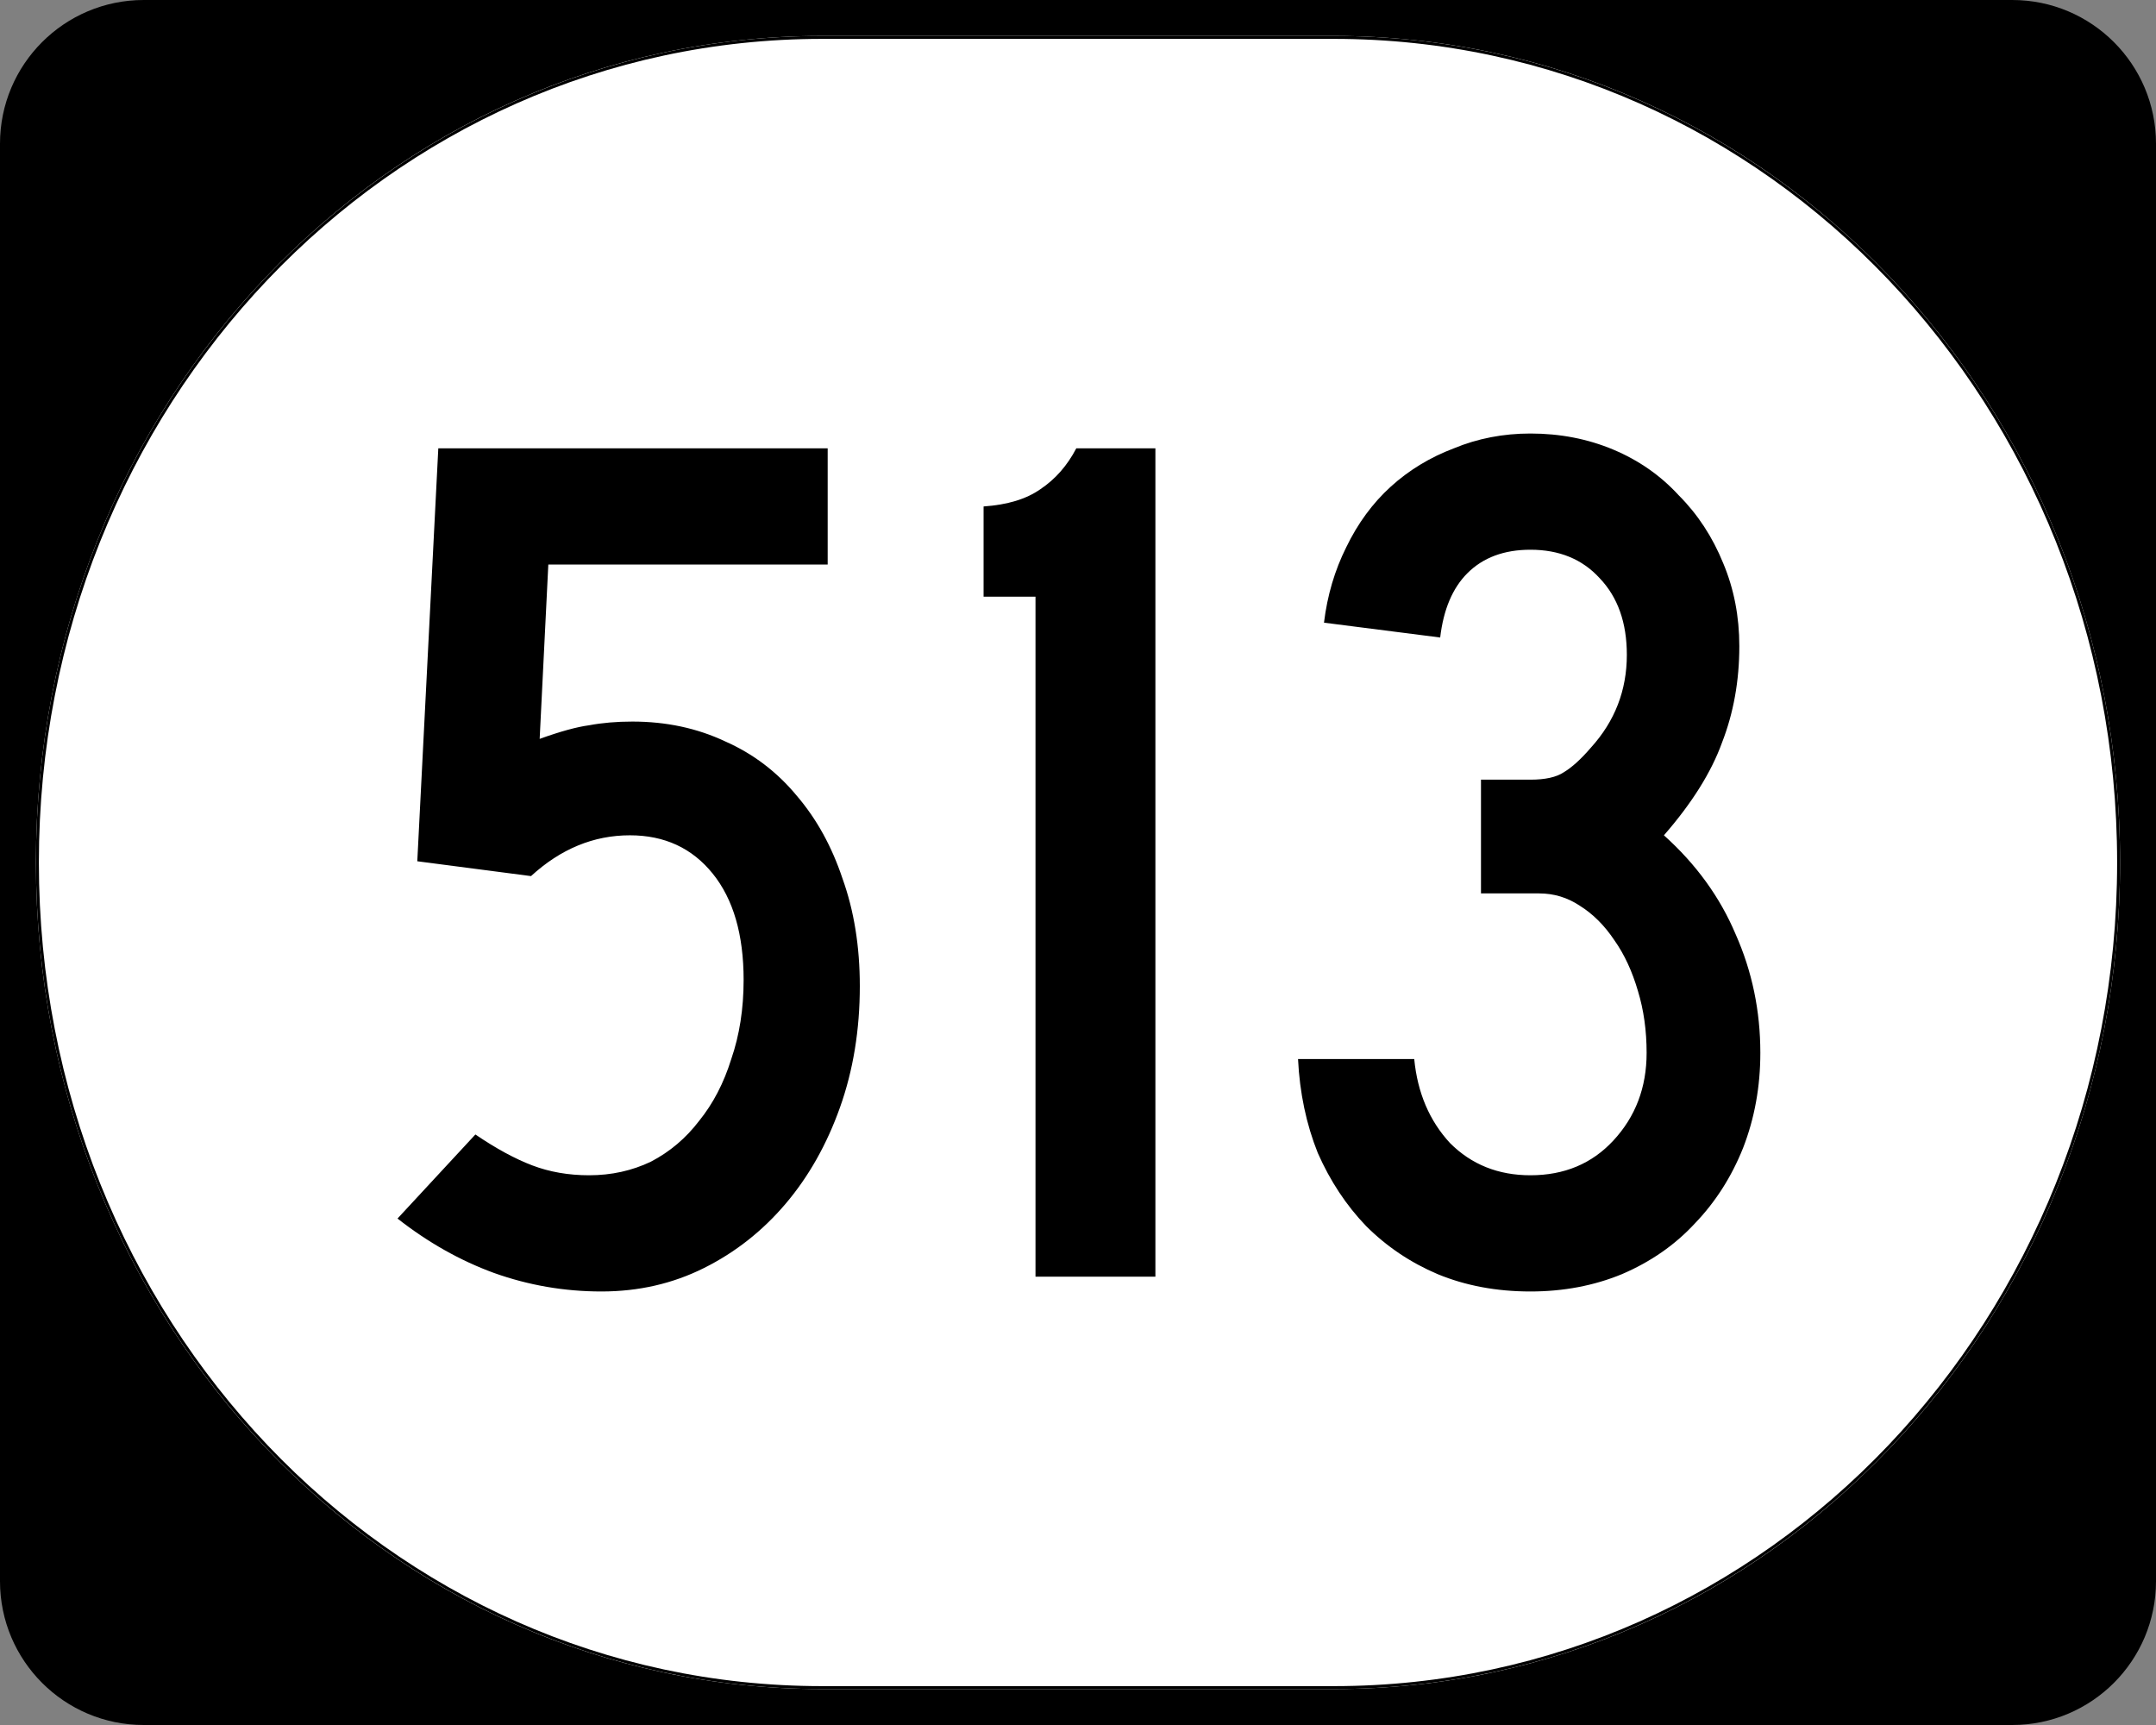
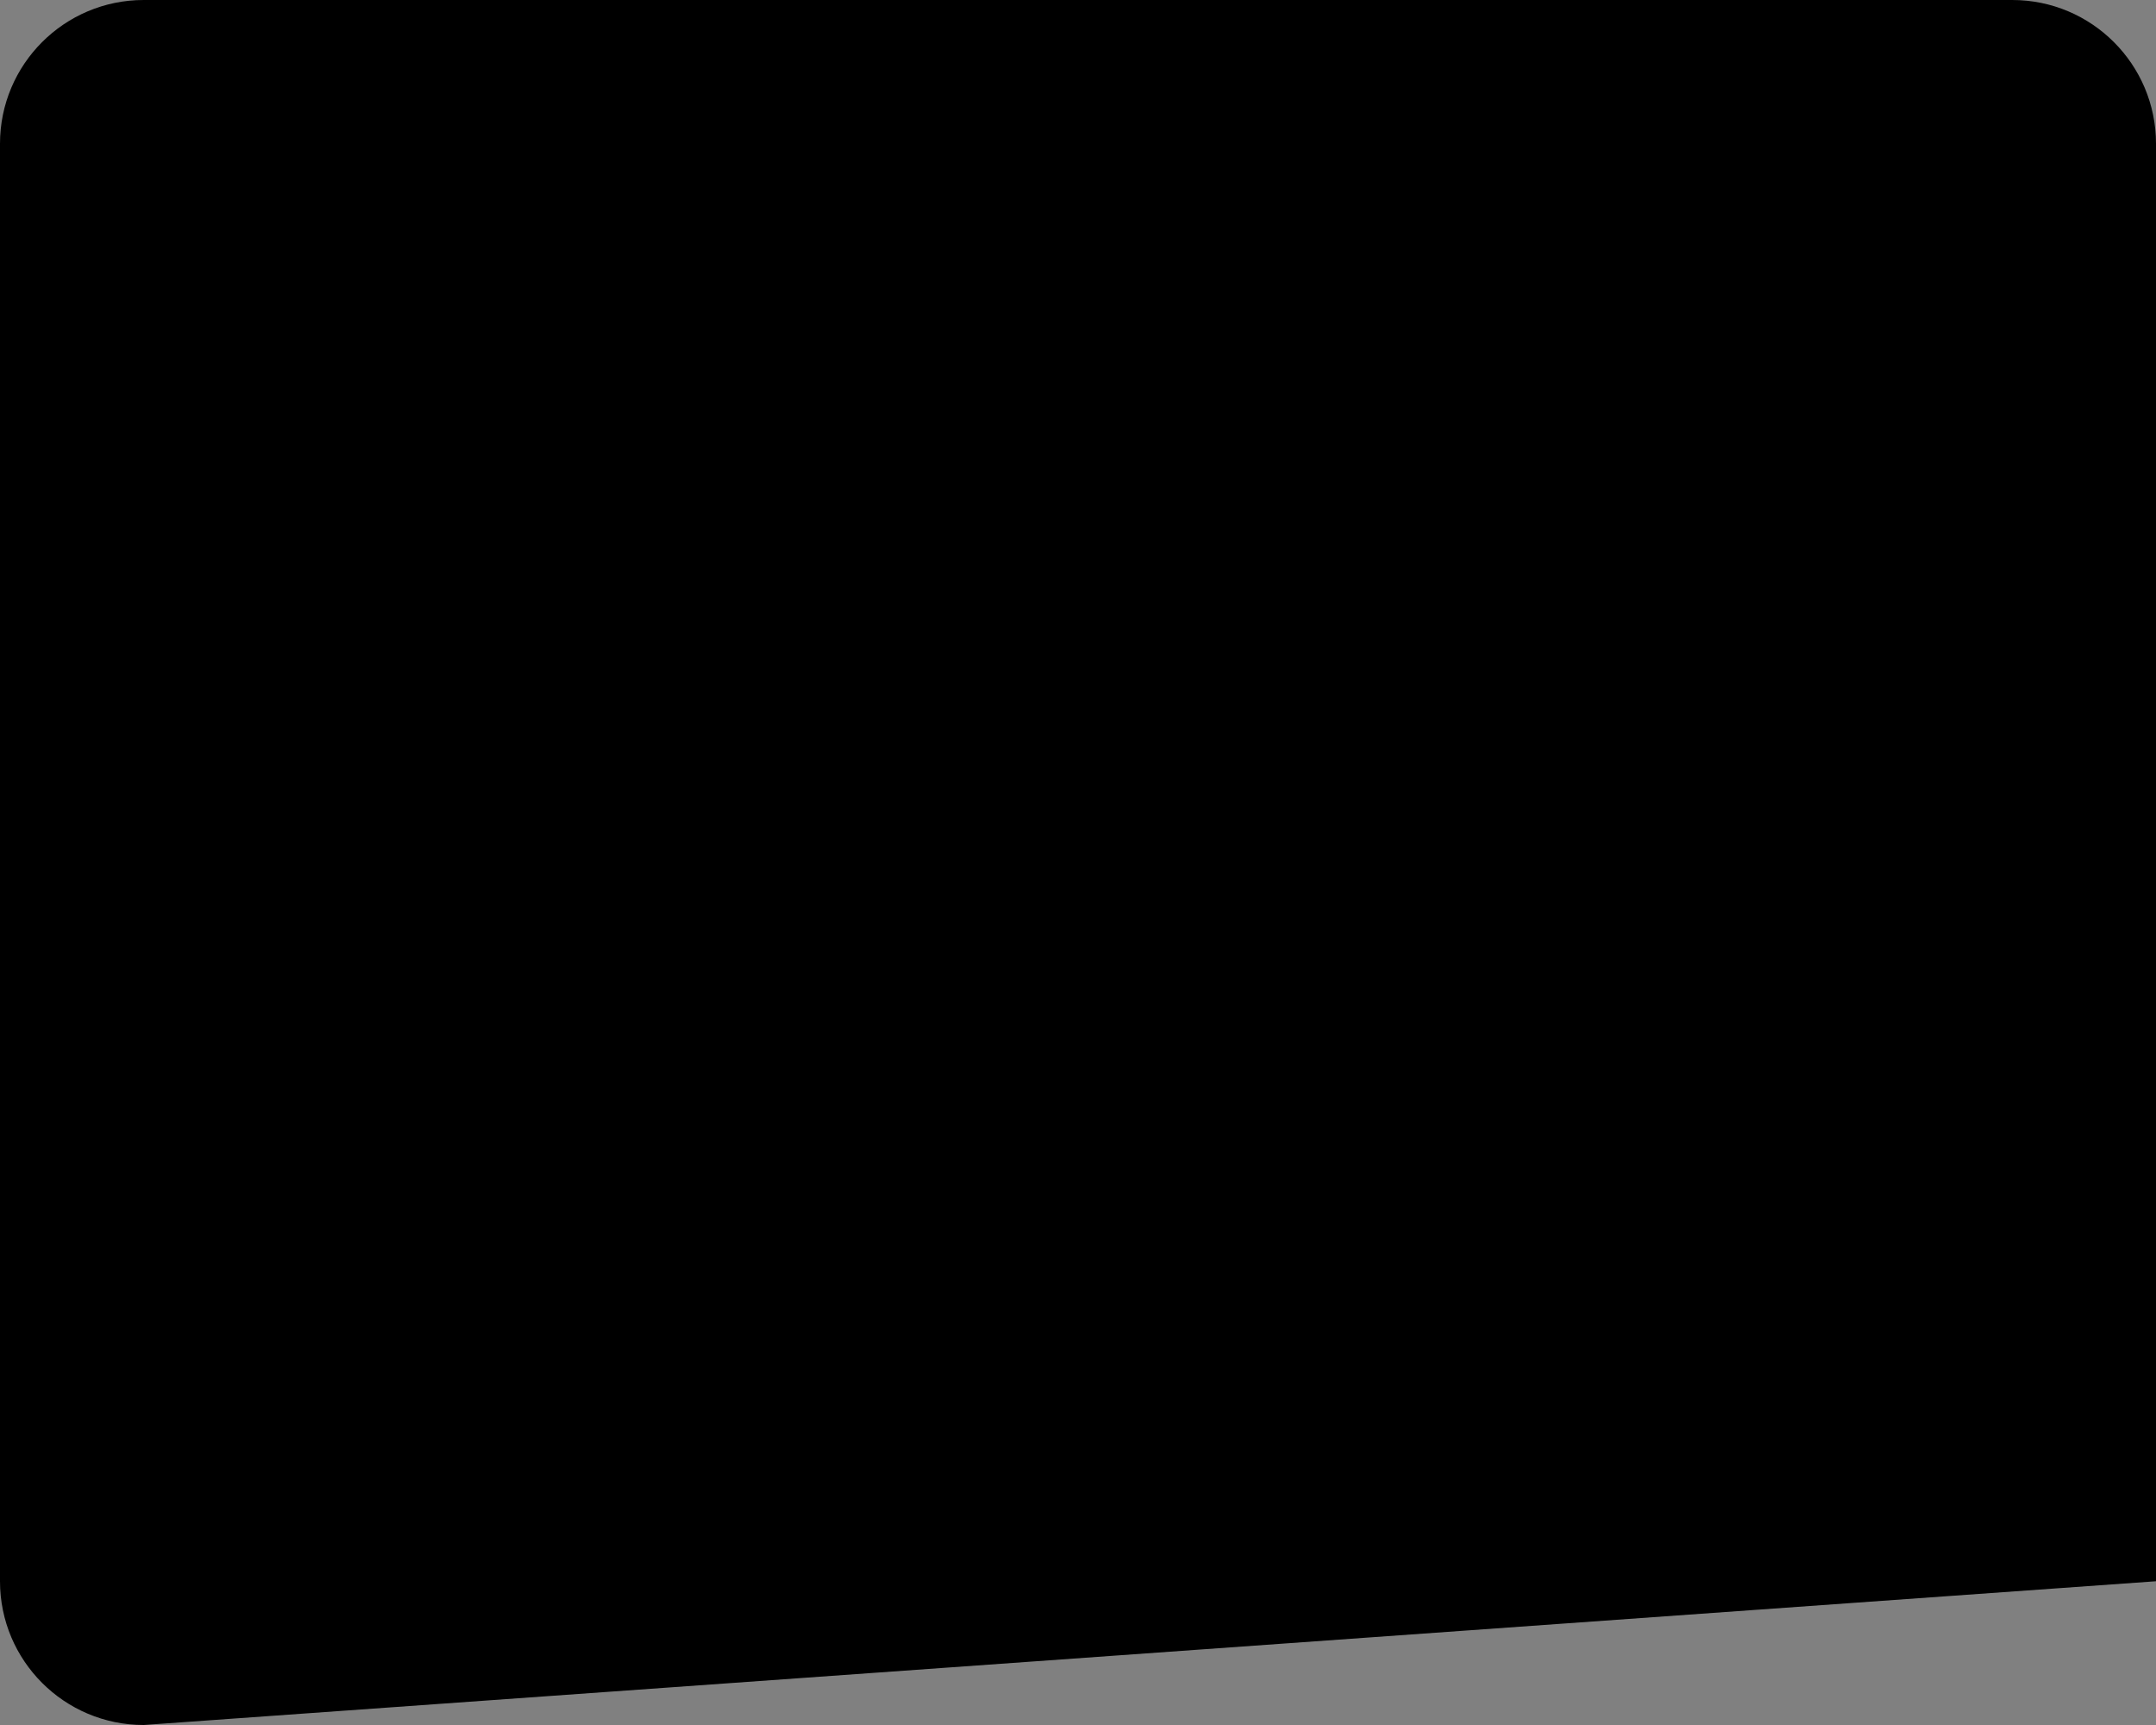
<svg xmlns="http://www.w3.org/2000/svg" xmlns:ns1="http://inkscape.sourceforge.net/DTD/sodipodi-0.dtd" xmlns:ns2="http://www.inkscape.org/namespaces/inkscape" width="750" height="600" id="svg2" ns1:version="0.32" ns2:version="0.43" version="1.0" ns1:docbase="C:\Documents and Settings\Alexander Bito\My Documents\Wikipedia Highways\Elongated circle shields\Elongated circle shields 3" ns1:docname="Elongated circle 513.svg">
  <rect width="100%" height="100%" fill="#808080" stroke="none" />
  <defs id="defs4" />
  <ns1:namedview id="base" pagecolor="#ffffff" bordercolor="#666666" borderopacity="1.0" ns2:pageopacity="0.0" ns2:pageshadow="2" ns2:zoom="0.5" ns2:cx="375" ns2:cy="300" ns2:document-units="px" ns2:current-layer="layer1" ns2:window-width="756" ns2:window-height="706" ns2:window-x="0" ns2:window-y="0" />
  <g ns2:label="Layer 1" ns2:groupmode="layer" id="layer1">
    <g style="overflow:visible" id="g1364" transform="translate(-1044.714,-564.781)">
      <g id="g3">
-         <path d="M 1044.714,614.781 C 1044.714,587.166 1067.099,564.781 1094.714,564.781 L 1744.714,564.781 C 1772.328,564.781 1794.714,587.166 1794.714,614.781 L 1794.714,1114.781 C 1794.714,1142.396 1772.328,1164.781 1744.714,1164.781 L 1094.714,1164.781 C 1067.099,1164.781 1044.714,1142.396 1044.714,1114.781 L 1044.714,614.781 L 1044.714,614.781 z " id="path7" />
-         <path id="path9" d="" />
+         <path d="M 1044.714,614.781 C 1044.714,587.166 1067.099,564.781 1094.714,564.781 L 1744.714,564.781 C 1772.328,564.781 1794.714,587.166 1794.714,614.781 L 1794.714,1114.781 L 1094.714,1164.781 C 1067.099,1164.781 1044.714,1142.396 1044.714,1114.781 L 1044.714,614.781 L 1044.714,614.781 z " id="path7" />
      </g>
    </g>
-     <path style="fill:#ffffff;fill-opacity:1;stroke:none;stroke-width:1;stroke-miterlimit:4;stroke-opacity:1" d="M 285.851,12.5 L 464.149,12.5 C 615.585,12.5 737.5,140.725 737.5,300 C 737.5,459.275 615.585,587.5 464.149,587.5 L 285.851,587.5 C 134.415,587.5 12.5,459.275 12.5,300 C 12.5,140.725 134.415,12.5 285.851,12.5 z " id="path3057" />
-     <path style="font-size:430px;font-style:normal;font-variant:normal;font-weight:normal;font-stretch:normal;text-align:center;line-height:100%;writing-mode:lr-tb;text-anchor:middle;font-family:Roadgeek 2005 Series C" d="M 299.101,343 C 299.101,358.193 296.808,372.24 292.221,385.14 C 287.635,398.04 281.328,409.22 273.301,418.68 C 265.275,428.14 255.815,435.593 244.921,441.04 C 234.028,446.487 222.131,449.21 209.231,449.21 C 196.331,449.21 183.861,447.06 171.821,442.76 C 160.068,438.46 148.888,432.153 138.281,423.84 L 165.371,394.6 C 172.538,399.473 179.131,403.057 185.151,405.35 C 191.171,407.643 197.765,408.79 204.931,408.79 C 212.671,408.79 219.838,407.213 226.431,404.06 C 233.025,400.62 238.615,395.89 243.201,389.87 C 248.075,383.85 251.801,376.683 254.381,368.37 C 257.248,360.057 258.681,350.883 258.681,340.85 C 258.681,325.083 255.098,312.757 247.931,303.87 C 240.765,294.983 231.161,290.54 219.121,290.54 C 206.508,290.54 195.041,295.27 184.721,304.73 L 145.161,299.57 L 152.471,155.95 L 287.921,155.95 L 287.921,196.37 L 190.741,196.37 L 187.731,257 C 194.898,254.42 200.631,252.844 204.931,252.27 C 209.518,251.41 214.535,250.98 219.981,250.98 C 231.735,250.98 242.485,253.274 252.231,257.86 C 261.978,262.16 270.291,268.467 277.171,276.78 C 284.051,284.807 289.355,294.41 293.081,305.59 C 297.095,316.77 299.101,329.24 299.101,343 M 360.215,444.05 L 360.215,207.55 L 342.155,207.55 L 342.155,176.16 C 350.468,175.587 357.062,173.58 361.935,170.14 C 367.095,166.7 371.252,161.97 374.405,155.95 L 401.925,155.95 L 401.925,444.05 L 360.215,444.05 M 612.363,366.22 C 612.363,377.973 610.356,389.01 606.343,399.33 C 602.33,409.363 596.74,418.107 589.573,425.56 C 582.693,433.013 574.236,438.89 564.203,443.19 C 554.456,447.203 543.85,449.21 532.383,449.21 C 520.63,449.21 509.88,447.203 500.133,443.19 C 490.673,439.177 482.36,433.587 475.193,426.42 C 468.313,419.253 462.723,410.797 458.423,401.05 C 454.41,391.017 452.116,380.123 451.543,368.37 L 491.963,368.37 C 493.11,380.123 497.266,389.87 504.433,397.61 C 511.886,405.063 521.203,408.79 532.383,408.79 C 544.136,408.79 553.74,404.777 561.193,396.75 C 568.933,388.437 572.803,378.26 572.803,366.22 C 572.803,358.48 571.8,351.313 569.793,344.72 C 567.786,337.84 565.063,331.963 561.623,327.09 C 558.183,321.93 554.17,317.917 549.583,315.05 C 545.283,312.183 540.553,310.75 535.393,310.75 L 515.183,310.75 L 515.183,271.19 L 532.383,271.19 C 537.543,271.19 541.413,270.33 543.993,268.61 C 546.86,266.89 550.013,264.024 553.453,260.01 C 561.766,250.837 565.923,240.087 565.923,227.76 C 565.923,216.58 562.77,207.694 556.463,201.1 C 550.443,194.507 542.416,191.21 532.383,191.21 C 523.21,191.21 515.9,193.934 510.453,199.38 C 505.293,204.54 502.14,211.994 500.993,221.74 L 460.573,216.58 C 461.72,207.12 464.3,198.377 468.313,190.35 C 472.326,182.037 477.486,175.014 483.793,169.28 C 490.1,163.547 497.41,159.104 505.723,155.95 C 514.036,152.51 522.923,150.79 532.383,150.79 C 542.703,150.79 552.306,152.654 561.193,156.38 C 570.08,160.107 577.676,165.41 583.983,172.29 C 590.576,178.884 595.736,186.767 599.463,195.94 C 603.19,204.827 605.053,214.43 605.053,224.75 C 605.053,236.79 603.046,247.97 599.033,258.29 C 595.306,268.61 588.57,279.36 578.823,290.54 C 590.003,300.573 598.316,312.04 603.763,324.94 C 609.496,337.84 612.363,351.6 612.363,366.22" id="text1320" />
-     <path style="fill:none;fill-opacity:1;stroke:#000000;stroke-width:1.023;stroke-miterlimit:4;stroke-opacity:1" d="M 285.977,13.011 L 464.023,13.011 C 615.246,13.011 736.989,141.008 736.989,300 C 736.989,458.992 615.246,586.989 464.023,586.989 L 285.977,586.989 C 134.754,586.989 13.011,458.992 13.011,300 C 13.011,141.008 134.754,13.011 285.977,13.011 z " id="rect2183" />
  </g>
</svg>